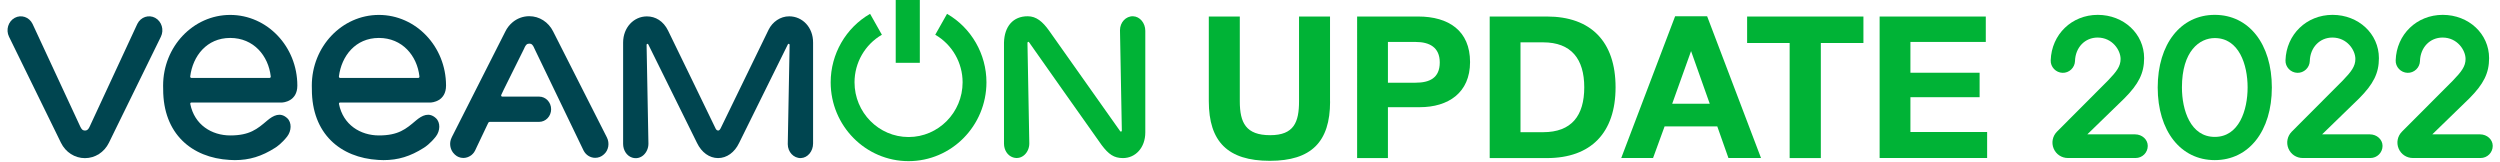
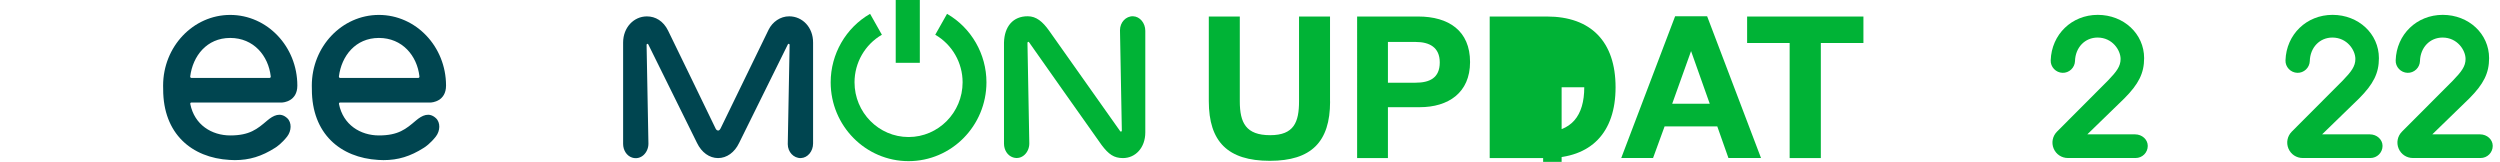
<svg xmlns="http://www.w3.org/2000/svg" version="1.1" id="Layer_1" x="0px" y="0px" viewBox="0 0 392.06 25.38" style="enable-background:new 0 0 392.06 25.38;" xml:space="preserve">
  <style type="text/css">
	.st0{fill:#00B336;}
	.st1{fill:#004550;}
</style>
  <g>
    <g>
      <path class="st0" d="M161.39,6.64c-0.07-0.14-0.26-0.08-0.26,0.08l0.29,15.78c0,1.43-1.19,2.64-2.57,2.18    c-0.85-0.28-1.4-1.17-1.4-2.14V6.66c0.07-2.5,1.41-4.12,3.73-4.11c0,0,0,0,0,0c1.34,0,2.34,0.86,3.32,2.23    c0.82,1.15,11.16,15.78,11.16,15.78c0.07,0.14,0.27,0.09,0.27-0.08l-0.29-15.74c0-1.23,0.92-2.22,2.05-2.19    c1.09,0.04,1.92,1.08,1.92,2.28c0,0,0,11.98,0,15.94c0,2.4-1.55,4.02-3.5,4.02c-1.41,0-2.24-0.57-3.36-2.06    C172.2,21.99,161.39,6.64,161.39,6.64z" />
      <g>
        <rect x="140.47" class="st0" width="3.78" height="9.85" />
        <path class="st0" d="M142.48,25.27c-6.73,0-12.21-5.54-12.21-12.36c0-4.43,2.37-8.55,6.18-10.74l1.85,3.28     c-2.65,1.53-4.29,4.38-4.29,7.46c0,4.73,3.8,8.58,8.48,8.58c4.67,0,8.47-3.85,8.47-8.58c0-3.08-1.64-5.93-4.29-7.46l1.85-3.28     c3.81,2.2,6.18,6.31,6.18,10.74C154.69,19.73,149.22,25.27,142.48,25.27" />
      </g>
-       <path class="st1" d="M24.34,2.8c-1.02-0.55-2.27-0.13-2.8,0.94l-7.49,16.14l0,0c-0.17,0.35-0.33,0.59-0.72,0.59    c-0.4,0-0.55-0.24-0.73-0.59l0,0L5.1,3.74C4.58,2.67,3.33,2.25,2.31,2.8C1.29,3.36,0.89,4.67,1.41,5.75l7.32,14.94l0.83,1.7    c0.73,1.49,2.17,2.41,3.76,2.41c1.59,0,3.03-0.92,3.76-2.41l0.83-1.7l7.32-14.93C25.76,4.68,25.36,3.36,24.34,2.8z" />
      <path class="st1" d="M123.78,2.56c-1.41-0.01-2.64,0.88-3.24,2.09c-1.9,3.89-7.51,15.44-7.53,15.48c-0.04,0.07-0.16,0.34-0.4,0.34    c-0.23,0-0.36-0.25-0.4-0.34l0,0c-1.86-3.84-5.52-11.41-7.44-15.33c-0.74-1.51-1.98-2.23-3.32-2.23c0,0,0,0,0,0    c-2.06,0-3.73,1.74-3.73,4.11v15.89c0,0.97,0.55,1.86,1.4,2.14c1.38,0.45,2.57-0.76,2.57-2.18L101.4,7.03    c0-0.16,0.19-0.22,0.26-0.08l7.65,15.47c0.71,1.48,1.94,2.37,3.3,2.37c1.36,0,2.59-0.88,3.3-2.37l7.65-15.47    c0.07-0.14,0.27-0.09,0.27,0.08l-0.29,15.57c0,1.23,0.92,2.22,2.05,2.19c1.09-0.04,1.92-1.08,1.92-2.28c0,0,0-11.88,0-15.84    C127.52,4.28,125.84,2.57,123.78,2.56z" />
-       <path class="st1" d="M95.18,21.56L86.75,4.94c-0.73-1.48-2.17-2.4-3.75-2.4c-0.99,0-1.93,0.36-2.66,0.99    c-0.44,0.38-0.82,0.85-1.09,1.41l-8.38,16.54c-0.01,0.02-0.02,0.03-0.02,0.05l-0.01,0.02c-0.39,0.77-0.3,1.67,0.17,2.33    c0.01,0.02,0.02,0.03,0.04,0.05c0.01,0.02,0.03,0.04,0.04,0.05c0.15,0.19,0.33,0.36,0.55,0.5c0.71,0.43,1.55,0.36,2.18-0.08    c0.01-0.01,0.02-0.01,0.03-0.02c0.05-0.03,0.09-0.07,0.13-0.1c0.04-0.03,0.07-0.06,0.1-0.1c0.01-0.01,0.03-0.03,0.05-0.04    c0.15-0.15,0.28-0.33,0.38-0.54l0.31-0.66l1.75-3.68c0.04-0.09,0.14-0.15,0.24-0.15h0h7.74c0,0,0,0,0,0    c1.04,0,1.88-0.89,1.88-1.98c0-1.09-0.84-1.98-1.88-1.98H79.9v0h-1.14c-0.12,0-0.2-0.13-0.16-0.25l0.43-0.91l3.17-6.38l0.01-0.03    c0.01-0.01,0.01-0.02,0.02-0.04c0,0,0,0,0,0c0.05-0.11,0.22-0.56,0.53-0.66c0.17-0.05,0.35-0.05,0.47-0.01    c0.32,0.1,0.47,0.49,0.6,0.78c0,0,0,0,0,0l7.68,15.94c0.37,0.74,1.09,1.16,1.83,1.16c0.24,0,0.47-0.04,0.71-0.13    c0.01-0.01,0.03-0.01,0.04-0.02c0.06-0.02,0.11-0.05,0.17-0.08c0.02-0.01,0.04-0.02,0.06-0.03c0.01-0.01,0.02-0.01,0.03-0.02    c0.02-0.01,0.03-0.02,0.05-0.03c0.02-0.01,0.05-0.03,0.07-0.05c0.02-0.01,0.04-0.03,0.06-0.04c0.03-0.02,0.06-0.05,0.09-0.07    c0.03-0.03,0.07-0.06,0.1-0.09c0.01-0.01,0.02-0.02,0.03-0.02C95.43,23.55,95.63,22.46,95.18,21.56z" />
      <g>
        <path class="st1" d="M29.99,16.08h14.18c0.27,0,2.46-0.18,2.46-2.66c0-6.11-4.72-11.08-10.53-11.08     c-5.8,0-10.52,4.97-10.52,11.08c0,0.14,0.01,0.53,0.01,0.58C25.58,20.98,30.07,24.74,36,25.08c0.28,0.02,0.56,0.03,0.83,0.03     c2.28,0,4.21-0.59,6.3-1.92c0.22-0.13,1.05-0.69,1.91-1.79c0.68-0.88,0.74-2.19,0-2.87c-1.07-0.99-2.16-0.45-3.14,0.38     c-1.54,1.31-2.73,2.33-5.79,2.33c-2.89,0-5.62-1.65-6.27-4.94C29.82,16.19,29.89,16.08,29.99,16.08z M29.83,11.99     c0.4-3.2,2.59-6.04,6.27-6.04c3.67,0,5.99,2.78,6.36,6.04c0.01,0.12-0.06,0.23-0.18,0.23H30.01     C29.9,12.22,29.82,12.11,29.83,11.99z" />
      </g>
      <g>
        <path class="st1" d="M53.31,16.08h14.18c0.27,0,2.46-0.18,2.46-2.66c0-6.11-4.72-11.08-10.53-11.08     c-5.8,0-10.52,4.97-10.52,11.08c0,0.14,0.01,0.53,0.01,0.58c-0.01,6.98,4.48,10.73,10.41,11.08c0.28,0.02,0.56,0.03,0.83,0.03     c2.28,0,4.21-0.59,6.3-1.92c0.22-0.13,1.05-0.69,1.91-1.79c0.68-0.88,0.74-2.19,0-2.87c-1.07-0.99-2.16-0.45-3.14,0.38     c-1.54,1.31-2.73,2.33-5.79,2.33c-2.89,0-5.62-1.65-6.27-4.94C53.14,16.19,53.21,16.08,53.31,16.08z M53.15,11.99     c0.4-3.2,2.59-6.04,6.27-6.04c3.67,0,5.99,2.78,6.36,6.04c0.01,0.12-0.06,0.23-0.18,0.23H53.33     C53.22,12.22,53.14,12.11,53.15,11.99z" />
      </g>
    </g>
    <g>
      <g>
-         <path class="st0" d="M347.33,2.33c-5.35,0-8.95,4.58-8.95,11.39c0,6.81,3.6,11.39,8.95,11.39c5.35,0,8.95-4.58,8.95-11.39     C356.28,6.9,352.68,2.33,347.33,2.33z M352.48,13.71c0,3.58-1.35,7.76-5.15,7.76s-5.15-4.18-5.15-7.76     c0-5.72,2.77-7.74,5.15-7.74C351.13,5.97,352.48,10.14,352.48,13.71z" />
        <path class="st0" d="M334.83,21.07h-7.49c1.9-1.84,5.75-5.58,5.79-5.62c2.27-2.27,3.12-3.99,3.12-6.33     c0-3.81-3.19-6.79-7.27-6.79c-4.08,0-7.25,3.07-7.38,7.13c-0.02,0.51,0.17,0.99,0.52,1.36c0.35,0.37,0.82,0.58,1.33,0.6     c0.5,0.02,0.99-0.17,1.36-0.52c0.37-0.35,0.58-0.82,0.6-1.32c0.06-2.14,1.56-3.69,3.54-3.69c2.33,0,3.61,1.99,3.61,3.36     c0,1.14-0.62,1.97-1.96,3.36c-0.03,0.02-0.07,0.05-8.02,8.04c-0.69,0.7-0.9,1.73-0.52,2.64c0.38,0.91,1.25,1.49,2.24,1.49h10.62     c1.05,0,1.9-0.85,1.9-1.9C336.82,21.88,335.93,21.07,334.83,21.07z" />
        <path class="st0" d="M371.65,21.07h-7.49c1.9-1.84,5.75-5.58,5.79-5.62c2.27-2.27,3.12-3.99,3.12-6.33     c0-3.81-3.19-6.79-7.27-6.79c-4.08,0-7.25,3.07-7.38,7.13c-0.02,0.51,0.17,0.99,0.52,1.36c0.35,0.37,0.82,0.58,1.33,0.6     c0.5,0.02,0.99-0.17,1.36-0.52c0.37-0.35,0.58-0.82,0.6-1.32c0.06-2.14,1.56-3.69,3.54-3.69c2.33,0,3.61,1.99,3.61,3.36     c0,1.14-0.62,1.97-1.96,3.36c-0.03,0.02-0.07,0.05-8.02,8.04c-0.69,0.7-0.9,1.73-0.52,2.64c0.38,0.91,1.25,1.49,2.24,1.49h10.62     c1.05,0,1.9-0.85,1.9-1.9C373.64,21.88,372.75,21.07,371.65,21.07z" />
        <path class="st0" d="M388.93,21.07h-7.49c1.9-1.84,5.75-5.58,5.79-5.62c2.27-2.27,3.12-3.99,3.12-6.33     c0-3.81-3.19-6.79-7.27-6.79c-4.08,0-7.25,3.07-7.38,7.13c-0.02,0.51,0.17,0.99,0.52,1.36c0.35,0.37,0.82,0.58,1.33,0.6     c0.5,0.02,0.99-0.17,1.36-0.52c0.37-0.35,0.58-0.82,0.6-1.32c0.06-2.14,1.56-3.69,3.54-3.69c2.33,0,3.61,1.99,3.61,3.36     c0,1.14-0.62,1.97-1.96,3.36c-0.03,0.02-0.07,0.05-8.02,8.04c-0.69,0.7-0.9,1.73-0.52,2.64c0.38,0.91,1.25,1.49,2.24,1.49h10.62     c1.05,0,1.9-0.85,1.9-1.9C390.92,21.88,390.03,21.07,388.93,21.07z" />
      </g>
    </g>
    <g>
      <path class="st0" d="M208.59,15.93c0,6.33-2.96,9.29-9.45,9.29c-6.61,0-9.57-3.02-9.57-9.35V2.59h4.86v13.28    c0,3.4,0.97,5.33,4.77,5.33c3.74,0,4.52-2.06,4.52-5.33V2.59h4.86V15.93z" />
      <path class="st0" d="M222.4,2.59c4.8,0,8.14,2.24,8.14,7.14c0,4.83-3.43,7.08-7.89,7.08h-4.99v7.98h-4.83V2.59H222.4z     M217.66,12.97h4.33c2.18,0,3.8-0.72,3.8-3.18c0-2.37-1.62-3.21-3.77-3.21h-4.36V12.97z" />
-       <path class="st0" d="M233.62,2.59h8.98c6.89,0,10.76,3.93,10.76,11.1c0,7.14-3.87,11.1-10.76,11.1h-8.98V2.59z M242,20.73    c4.46,0,6.45-2.59,6.45-7.04c0-4.46-2.06-7.05-6.45-7.05h-3.55v14.09H242z" />
+       <path class="st0" d="M233.62,2.59h8.98c6.89,0,10.76,3.93,10.76,11.1c0,7.14-3.87,11.1-10.76,11.1h-8.98V2.59z M242,20.73    c4.46,0,6.45-2.59,6.45-7.04h-3.55v14.09H242z" />
      <path class="st0" d="M276.17,24.78h-5.11l-1.75-4.96h-8.26l-1.81,4.96h-4.99l8.45-22.23h5.02L276.17,24.78z M265.2,8.01    l-2.96,8.26h5.89L265.2,8.01z" />
      <path class="st0" d="M292.22,6.74h-6.67v18.05h-4.89V6.74h-6.67V2.59h18.24V6.74z" />
-       <path class="st0" d="M311.42,6.58h-11.82v4.83h10.85v3.83h-10.85v5.46h12.03v4.08h-16.86V2.59h16.65V6.58z" />
    </g>
  </g>
</svg>